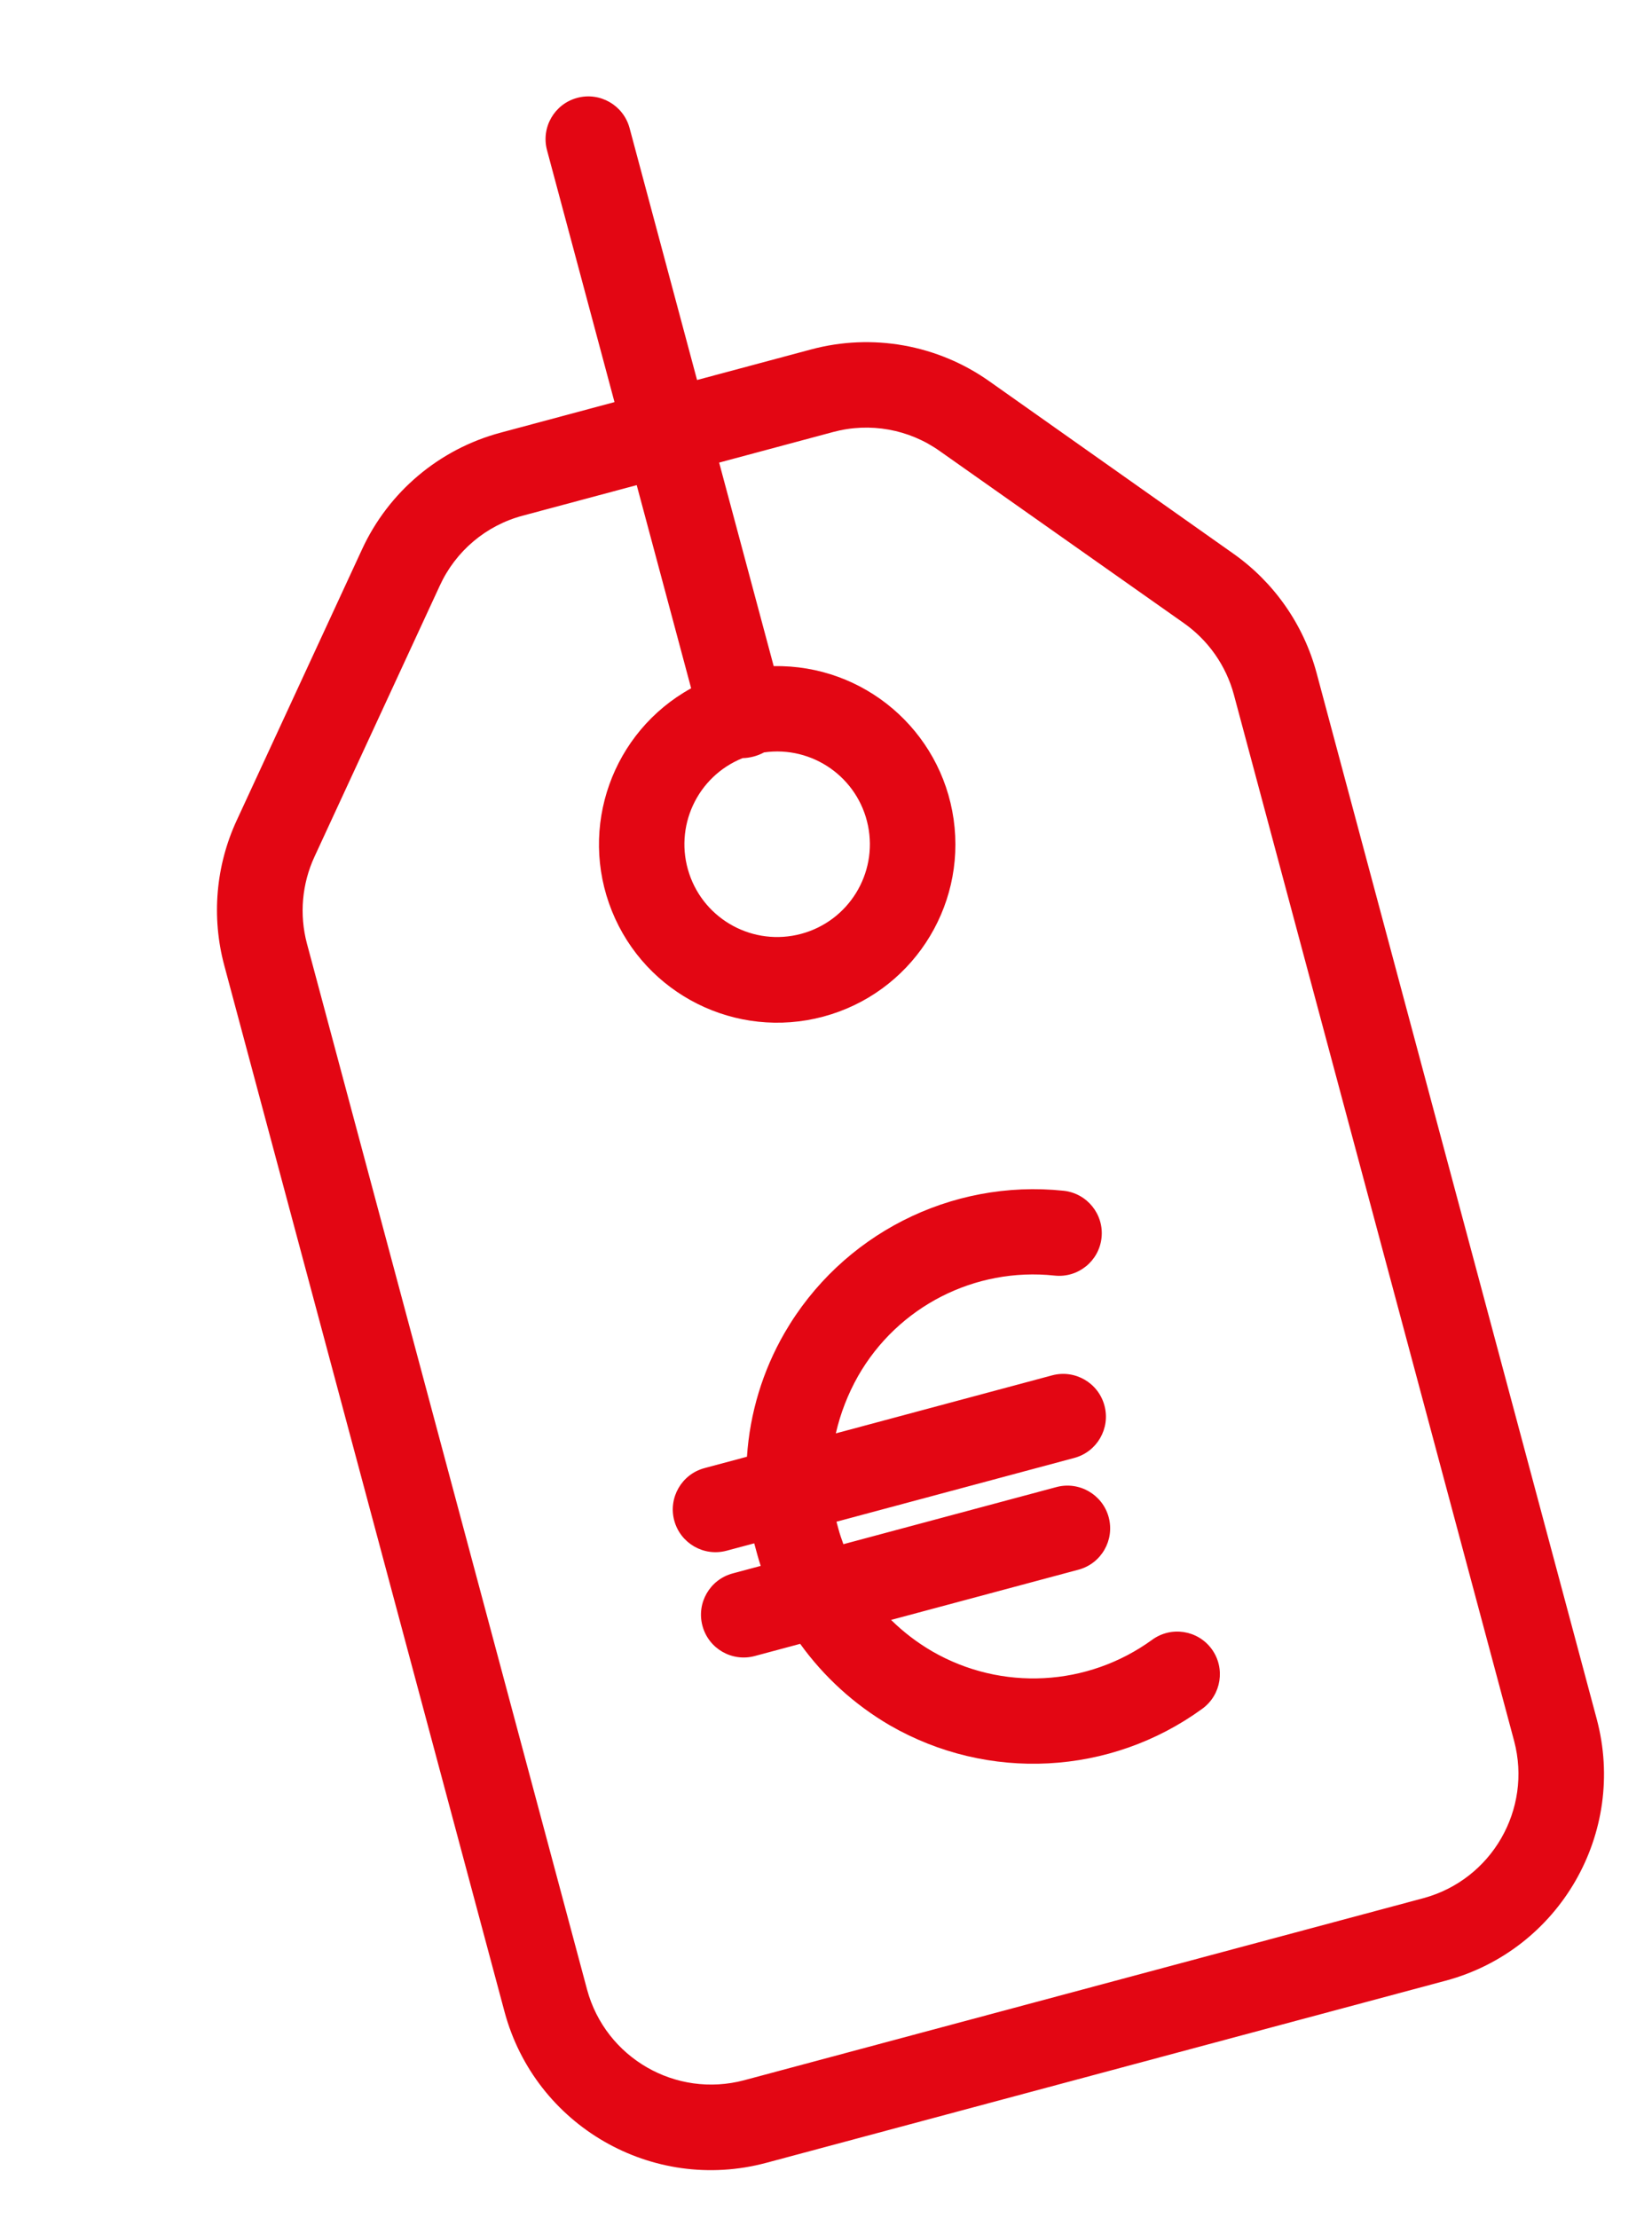
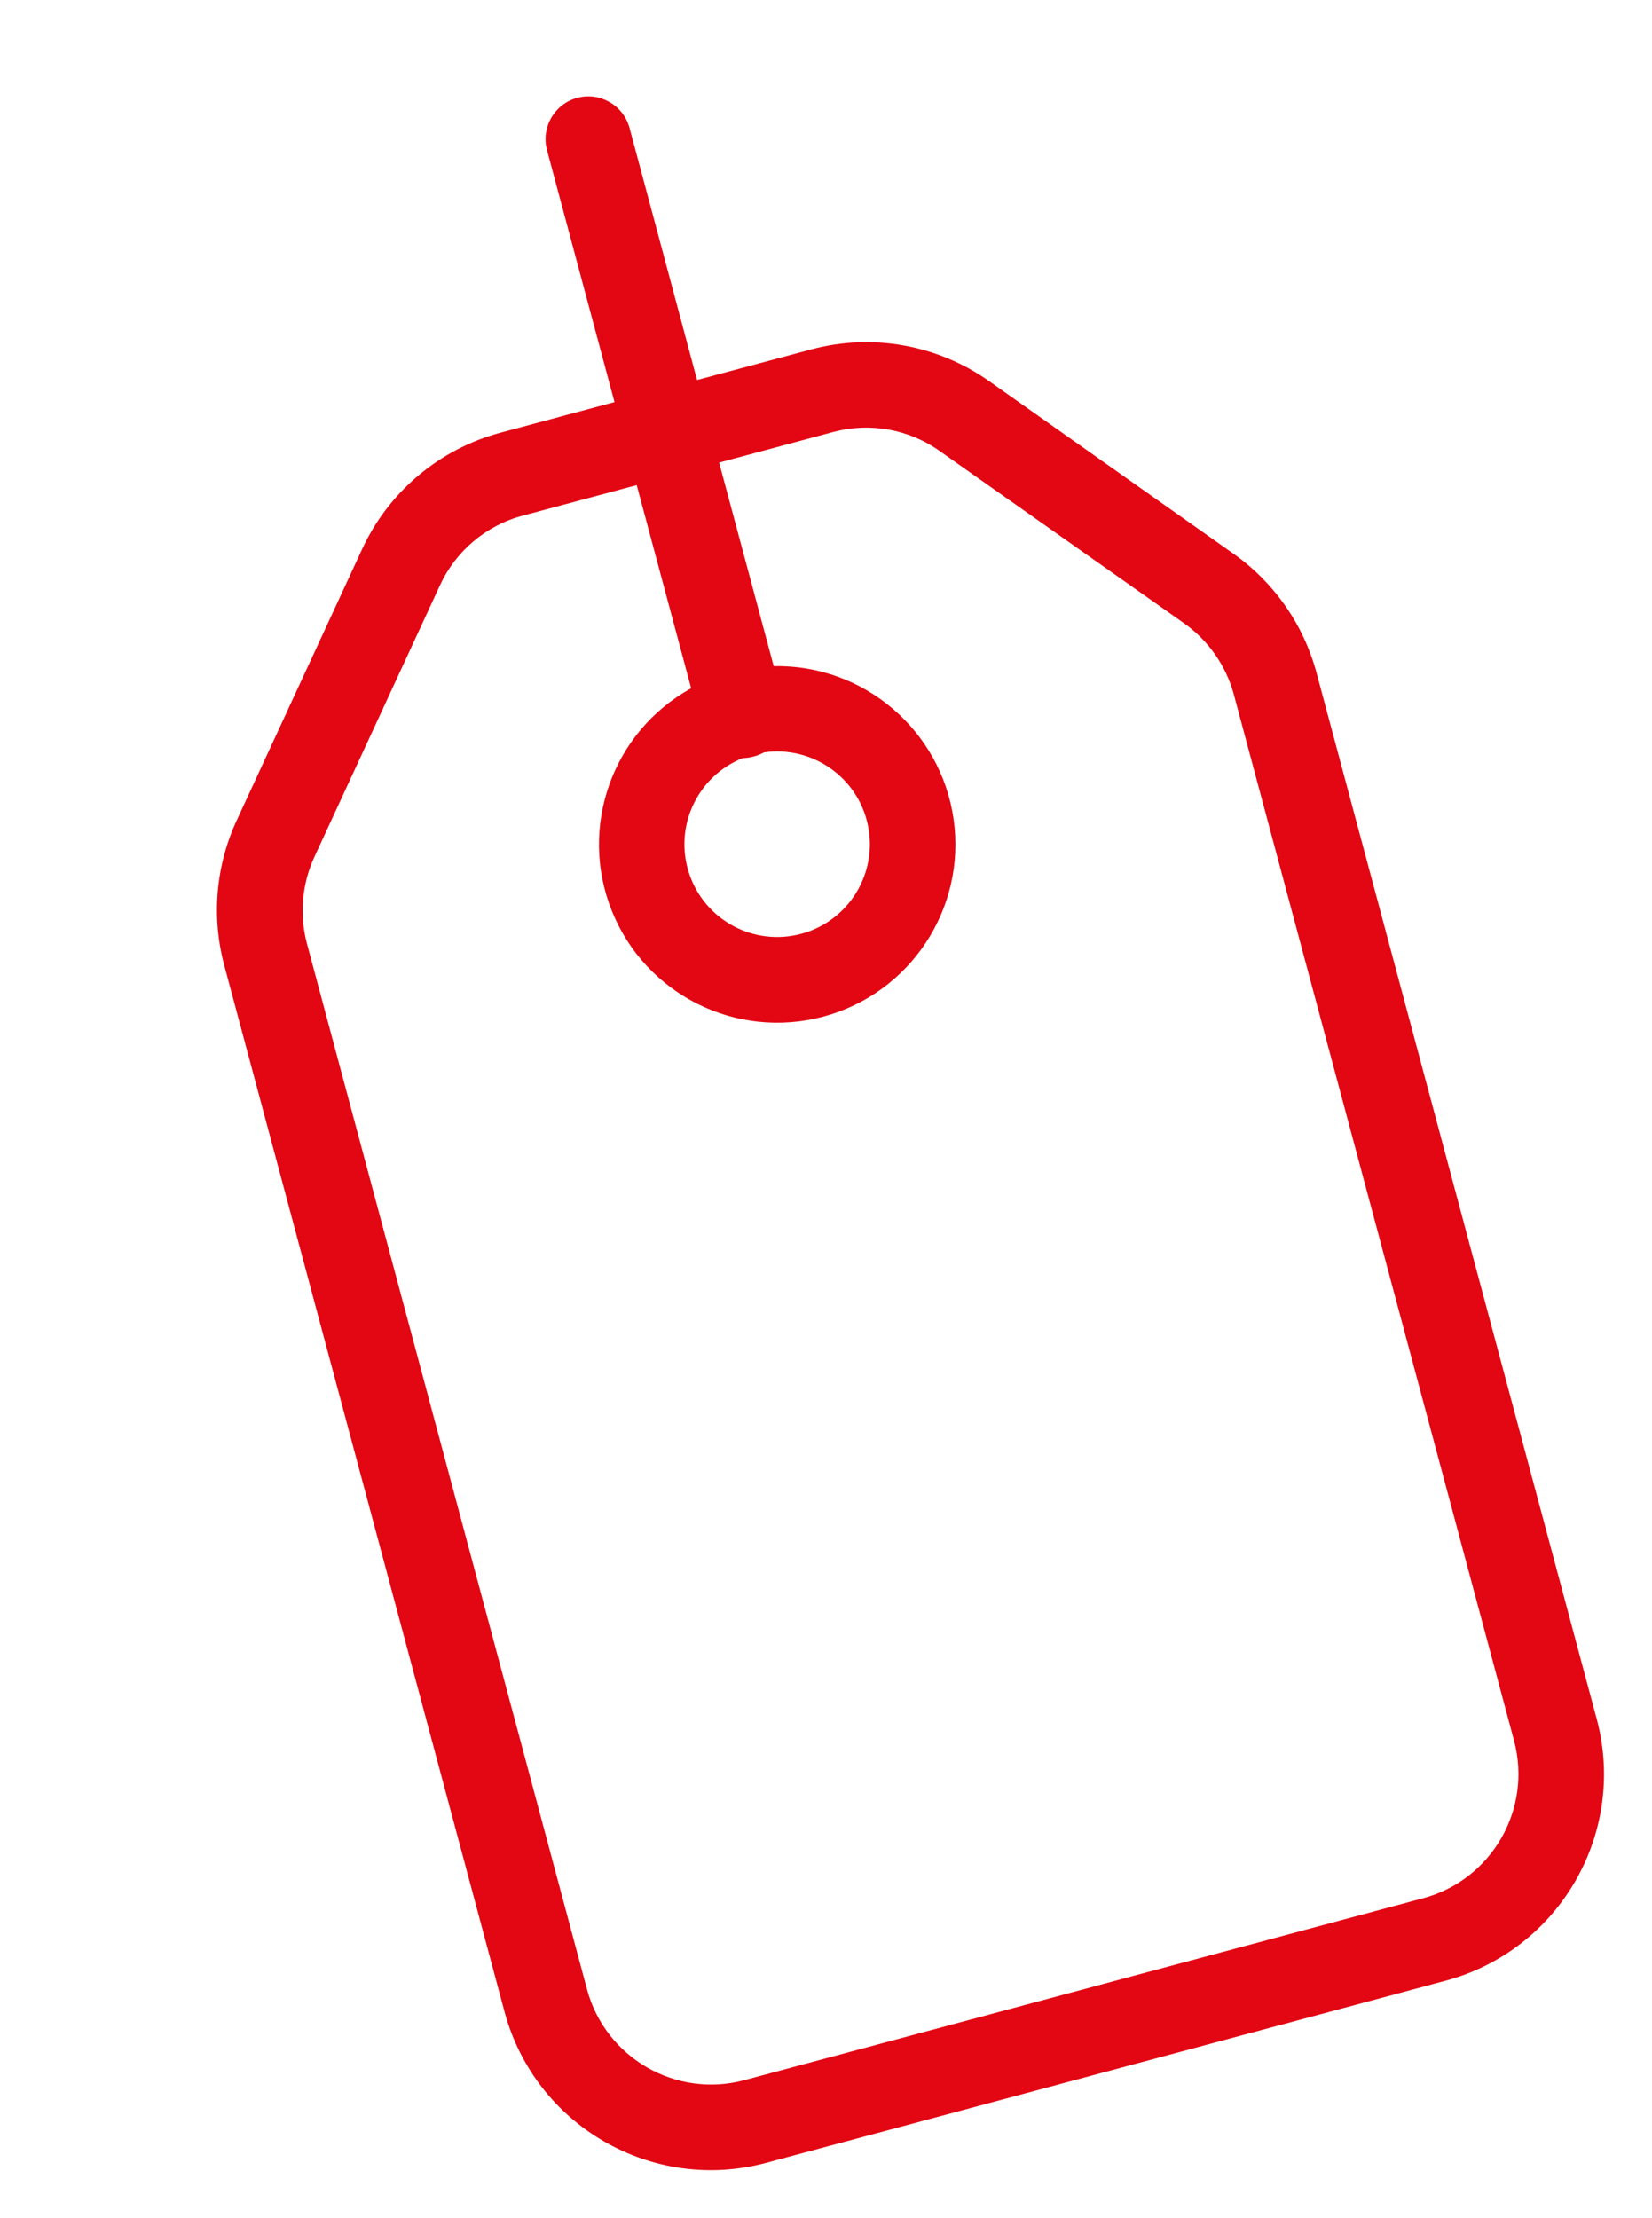
<svg xmlns="http://www.w3.org/2000/svg" width="38" height="51" viewBox="0 0 38 51" fill="none">
  <path d="M22.758 8.767C21.567 7.924 20.063 7.656 18.654 8.035L16.034 8.737L14.482 2.945C14.341 2.421 13.802 2.109 13.278 2.25C12.753 2.39 12.442 2.929 12.583 3.454L14.135 9.245L11.514 9.948C10.105 10.325 8.936 11.309 8.326 12.634L5.446 18.86C4.962 19.903 4.861 21.083 5.158 22.194L11.605 46.253C12.309 48.874 15.003 50.429 17.624 49.728L33.253 45.54C35.874 44.837 37.429 42.143 36.728 39.521L30.284 15.471C29.986 14.361 29.308 13.39 28.368 12.728L22.758 8.767ZM34.829 40.03C35.245 41.602 34.314 43.216 32.744 43.642L17.116 47.829C15.543 48.246 13.929 47.314 13.504 45.744L7.06 21.694C6.883 21.027 6.945 20.319 7.236 19.693L10.116 13.466C10.48 12.671 11.18 12.08 12.025 11.856L14.646 11.154L15.898 15.825C14.083 16.826 13.301 19.023 14.075 20.946C14.849 22.868 16.936 23.91 18.938 23.374C20.94 22.838 22.226 20.891 21.936 18.84C21.645 16.788 19.868 15.276 17.797 15.316L16.542 10.636L19.163 9.933C20.007 9.705 20.909 9.866 21.621 10.374L27.229 14.325C27.794 14.722 28.202 15.304 28.382 15.971L34.829 40.03ZM17.081 17.431C17.167 17.429 17.253 17.416 17.336 17.394C17.419 17.372 17.499 17.34 17.575 17.299C18.692 17.14 19.74 17.878 19.966 18.983C20.192 20.089 19.518 21.179 18.428 21.471C17.338 21.763 16.209 21.156 15.853 20.086C15.496 19.015 16.034 17.852 17.081 17.431Z" fill="#E30613" />
-   <path d="M24.258 29.328C24.796 29.386 25.28 28.997 25.338 28.459C25.396 27.92 25.006 27.437 24.468 27.378C21.87 27.105 19.355 28.385 18.047 30.646C17.544 31.516 17.248 32.49 17.182 33.493L16.204 33.755C15.68 33.896 15.369 34.435 15.509 34.959C15.65 35.483 16.189 35.795 16.713 35.654L17.349 35.484C17.395 35.655 17.443 35.835 17.498 36.003L16.853 36.176C16.328 36.317 16.017 36.856 16.158 37.38C16.298 37.905 16.837 38.216 17.362 38.075L18.406 37.795C18.954 38.556 19.655 39.193 20.464 39.666C22.726 40.973 25.547 40.824 27.659 39.285C28.095 38.966 28.191 38.352 27.872 37.915C27.552 37.478 26.939 37.383 26.502 37.702C25.016 38.781 23.035 38.886 21.444 37.968C21.1 37.768 20.781 37.525 20.497 37.245L24.808 36.09C25.332 35.95 25.643 35.41 25.503 34.886C25.363 34.362 24.823 34.05 24.299 34.191L19.4 35.504C19.36 35.392 19.317 35.272 19.287 35.158L19.241 34.987L24.71 33.521C25.234 33.381 25.546 32.842 25.405 32.317C25.265 31.793 24.726 31.482 24.201 31.622L19.226 32.956C19.332 32.494 19.505 32.05 19.738 31.638C20.652 30.038 22.426 29.132 24.258 29.328Z" fill="#E30613" />
</svg>